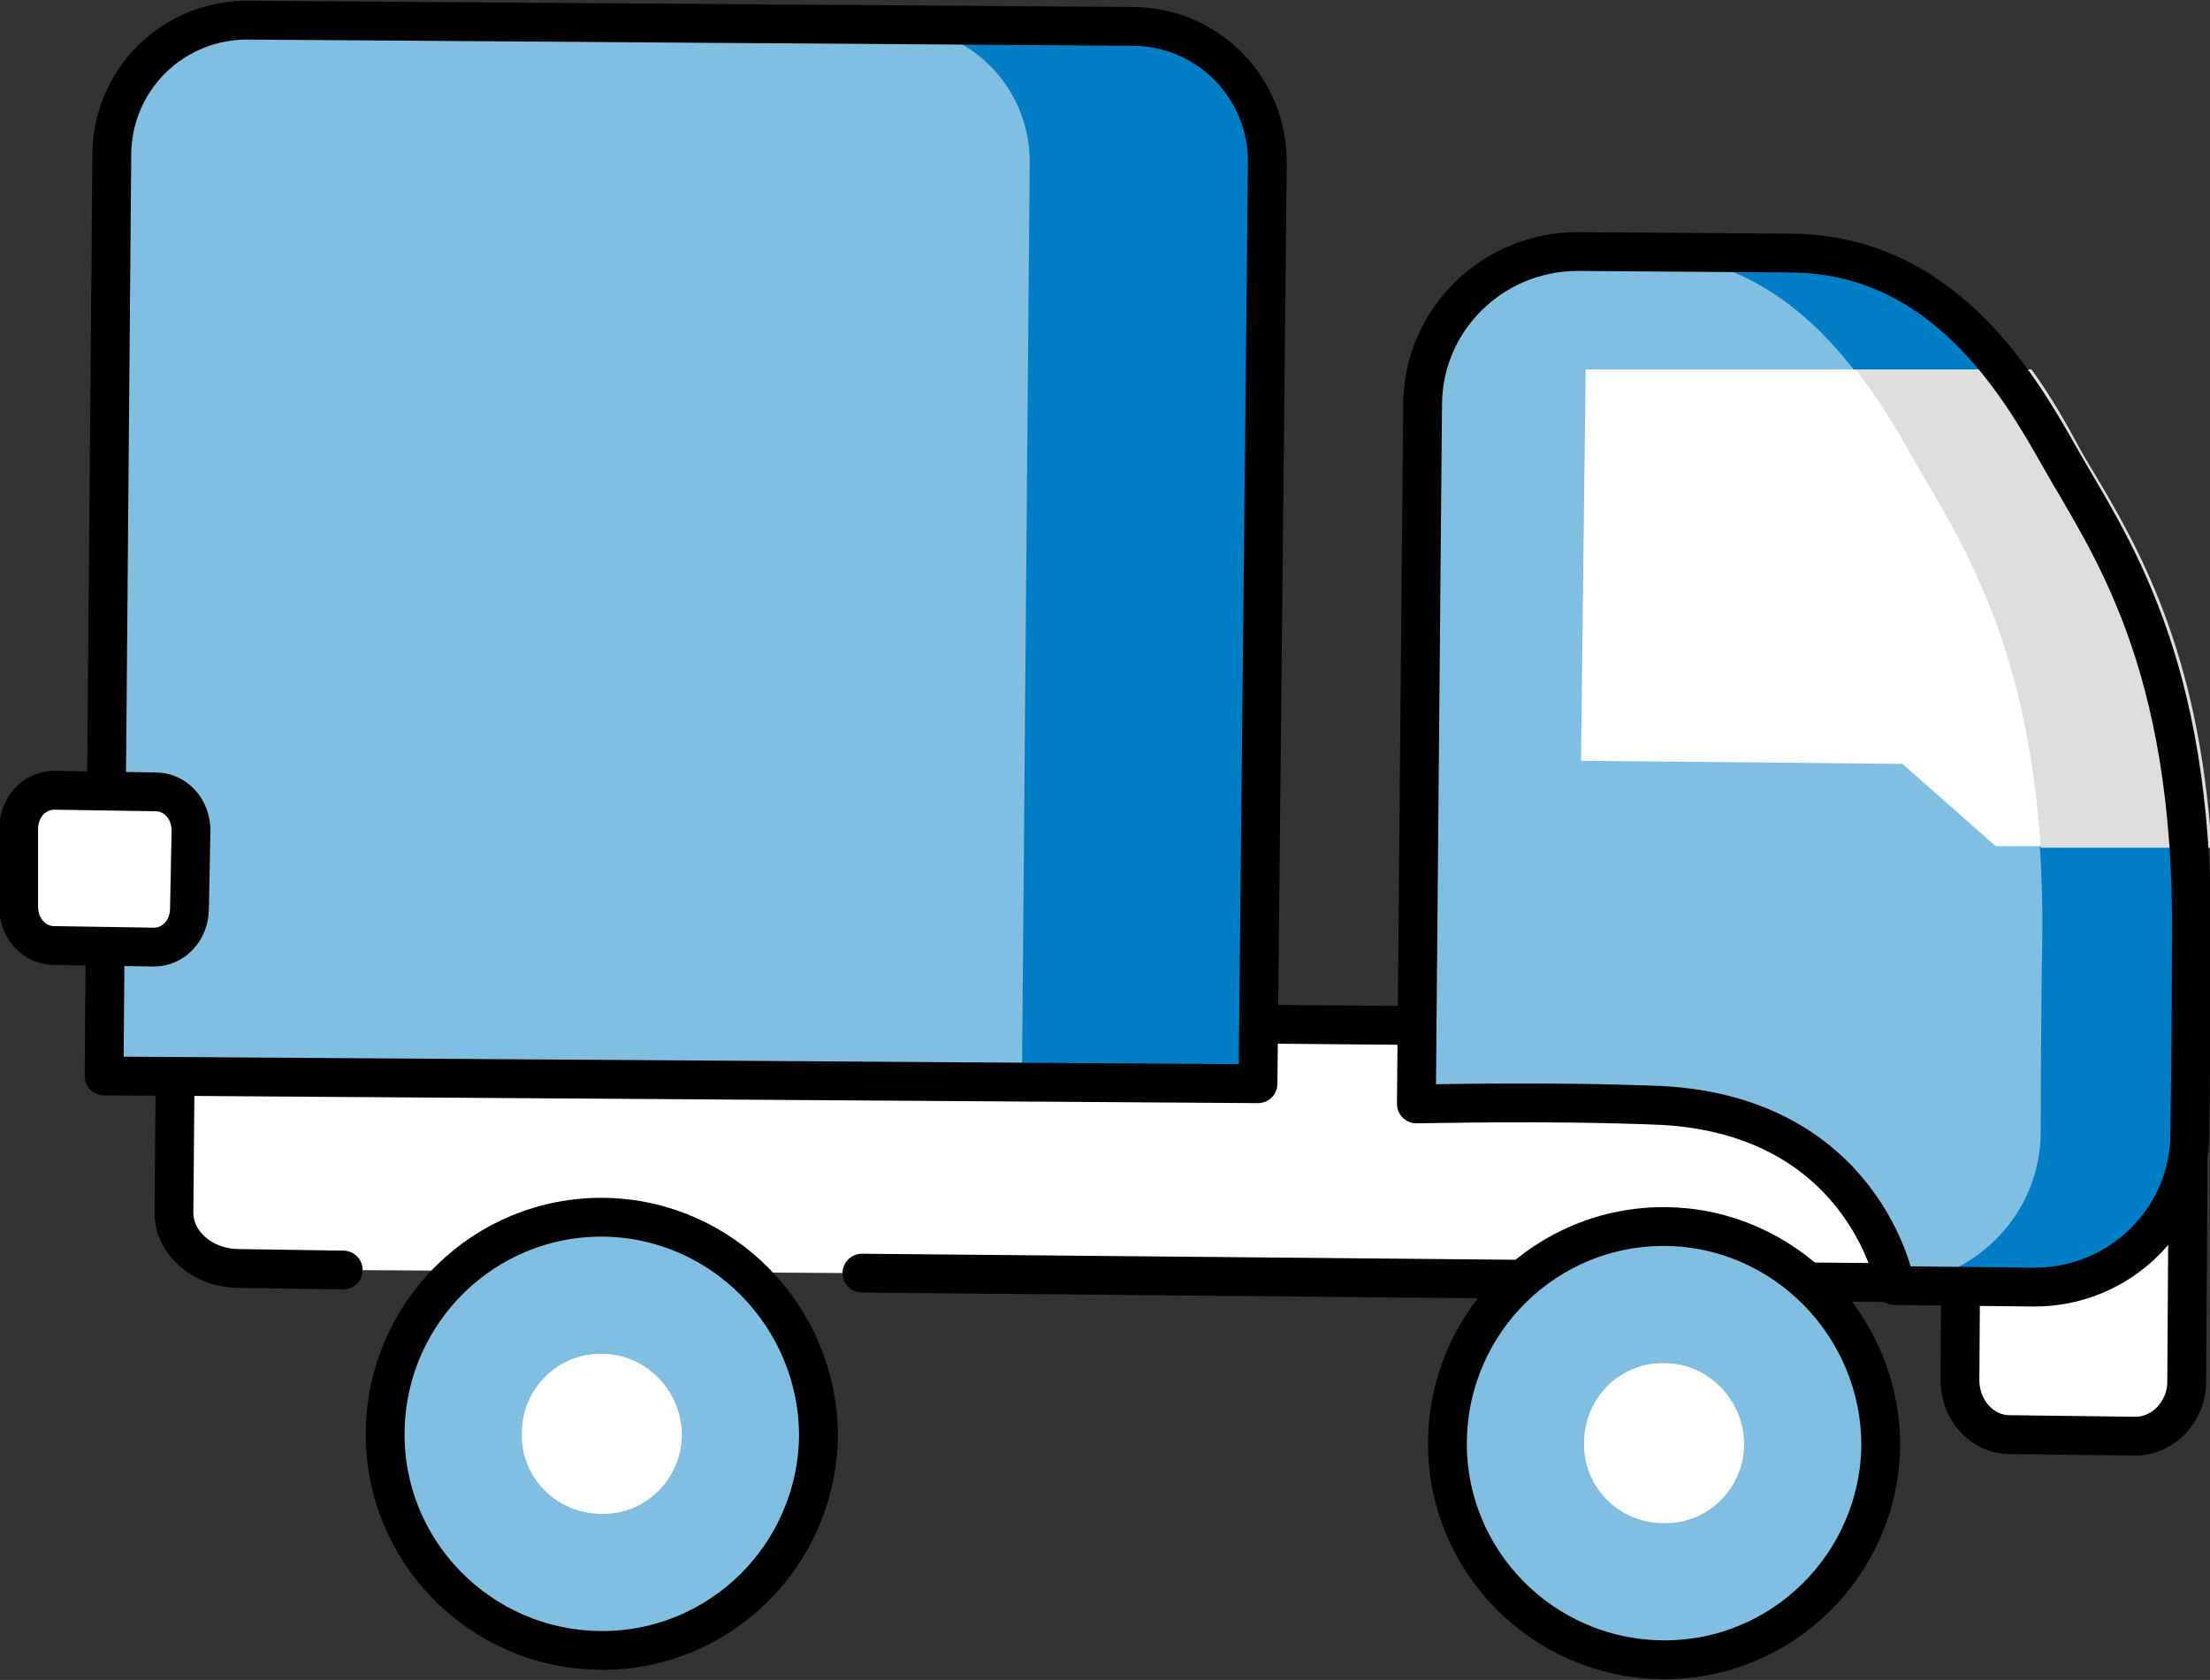
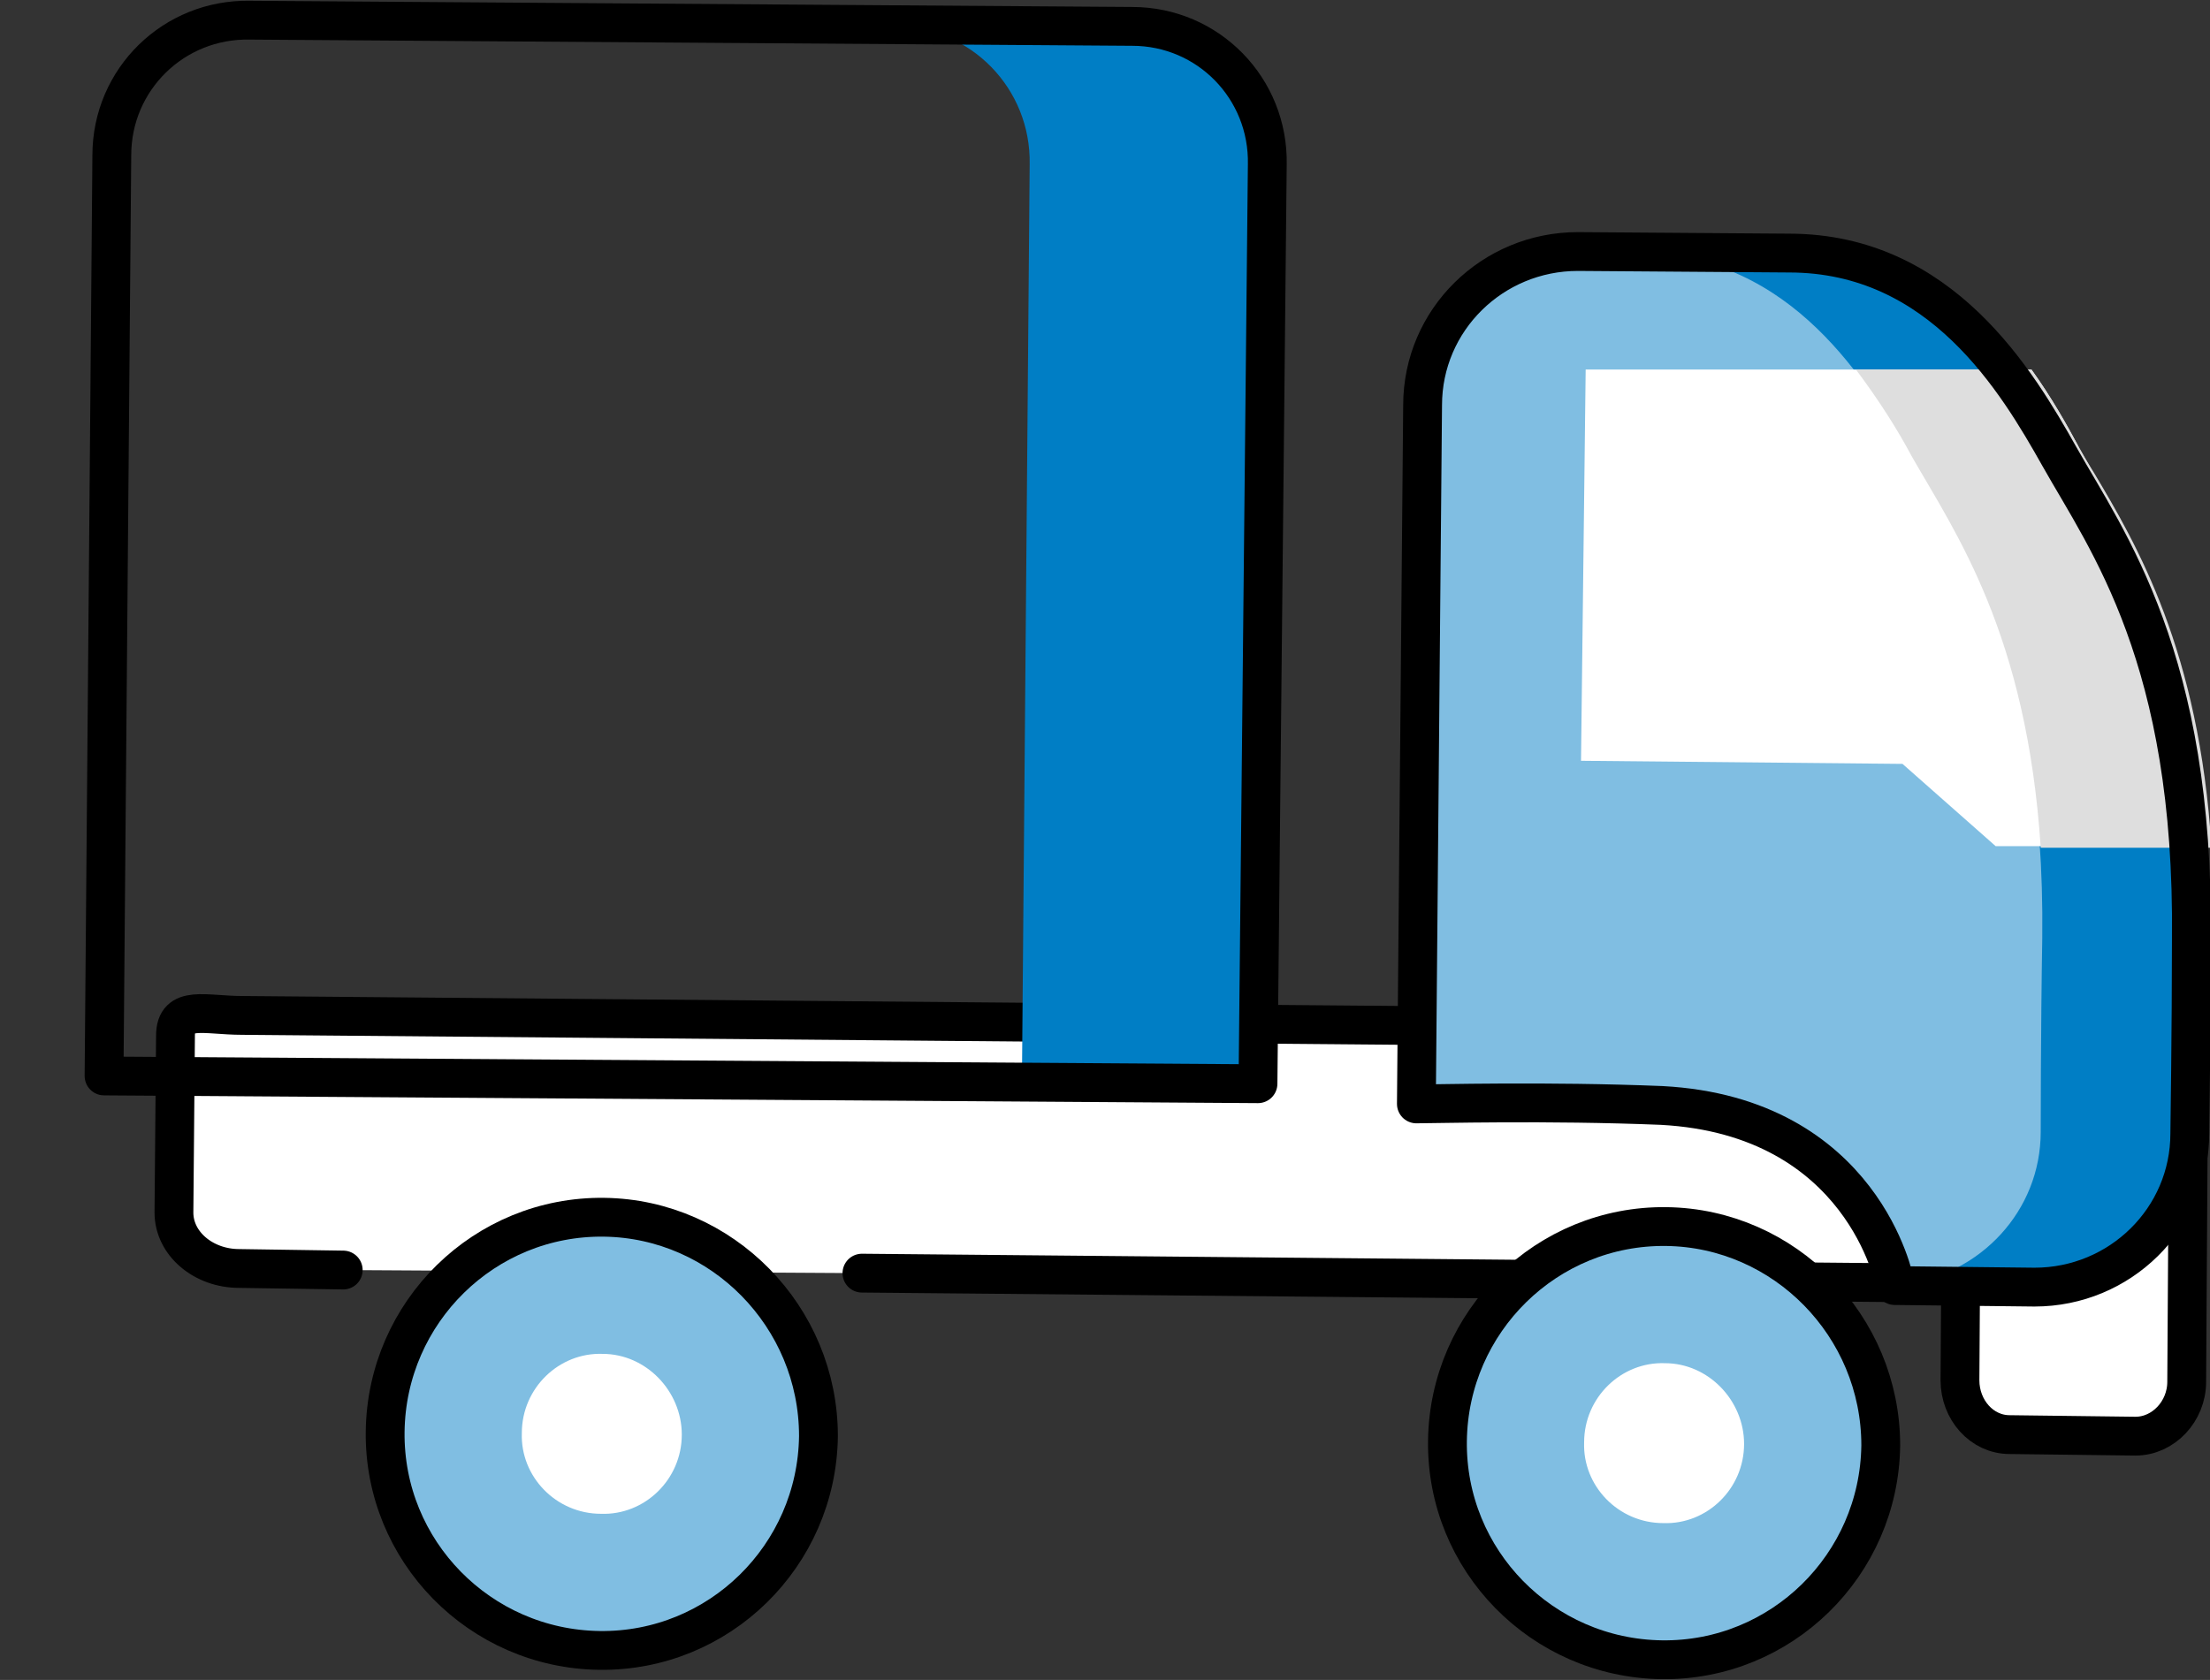
<svg xmlns="http://www.w3.org/2000/svg" version="1.1" id="レイヤー_1" x="0px" y="0px" viewBox="0 0 142.3 108.2" style="enable-background:new 0 0 142.3 108.2;" xml:space="preserve">
  <rect x="0" y="0" width="142.3" height="108.2" fill="#333333" stroke="none" />
  <style type="text/css">
	.st0{fill:#FFFFFF;stroke:#000000;stroke-width:2.5;stroke-linecap:round;stroke-linejoin:round;stroke-miterlimit:10;}
	.st1{fill:#80BEE2;}
	.st2{fill:none;stroke:#000000;stroke-width:2.5;stroke-linecap:round;stroke-linejoin:round;stroke-miterlimit:10;}
	.st3{fill:#FFFFFF;}
	.st4{fill:#007EC5;}
	.st5{fill:#DEDEDE;}
</style>
  <g>
    <path class="st0" d="M55.5,82l75.8,0.7c2.4,0,4.3-1.6,4.3-3.5l0.1-9.2c0-2-1.9-3.6-4.2-3.6l-115.9-1c-2.4,0-4.3-0.7-4.3,1.3   l-0.1,11.4c0,2,1.9,3.6,4.2,3.6l6.7,0.1" />
    <path class="st0" d="M140.8,89c0,1.9-1.5,3.5-3.3,3.5l-8.1-0.1c-1.8,0-3.2-1.6-3.2-3.5l0.1-15.9c0-1.9,1.5-3.5,3.3-3.5l8.1,0.1   c1.8,0,3.2,1.6,3.2,3.5L140.8,89z" />
    <path class="st1" d="M52.7,92.5c-0.1,7.7-6.4,13.9-14.1,13.8c-7.7-0.1-13.9-6.4-13.8-14.1c0.1-7.7,6.4-13.9,14.1-13.8   C46.5,78.5,52.7,84.8,52.7,92.5z" />
    <path class="st2" d="M52.7,92.5c-0.1,7.7-6.4,13.9-14.1,13.8c-7.7-0.1-13.9-6.4-13.8-14.1c0.1-7.7,6.4-13.9,14.1-13.8   C46.5,78.5,52.7,84.8,52.7,92.5z" />
    <path class="st3" d="M43.9,92.4c0,2.9-2.4,5.2-5.2,5.1c-2.9,0-5.2-2.4-5.1-5.2c0-2.9,2.4-5.2,5.2-5.1   C41.6,87.2,43.9,89.6,43.9,92.4z" />
    <path class="st1" d="M132.6,29.4c-2.7-4.8-7.6-13.1-17.4-13.1l-13.6-0.1c-5.5,0-10,4.4-10,9.9l-0.4,45c1.2,0,8.4-0.2,15.8,0.1   c13,0.7,15,11.4,15,11.4l0,0.2l9,0.1c5.5,0,10-4.4,10-9.9c0,0,0.1-6.7,0.1-12.5C141.3,42.4,135.7,34.9,132.6,29.4z" />
    <path class="st4" d="M132.6,29.4c-2.7-4.8-7.6-13.1-17.4-13.1l-13.6-0.1c-0.4,0-0.8,0-1.2,0.1l5.2,0c9.8,0.1,14.7,8.4,17.4,13.1   c3.1,5.5,8.7,13.1,8.5,31c-0.1,5.9-0.1,12.5-0.1,12.5c0,5.1-3.9,9.2-8.8,9.8l8.4,0.1c5.5,0,10-4.4,10-9.9c0,0,0.1-6.7,0.1-12.5   C141.3,42.4,135.7,34.9,132.6,29.4z" />
    <path class="st3" d="M134.7,30.3c-0.3-0.6-0.7-1.1-0.9-1.6c-0.7-1.3-1.7-3.1-3-4.9h-28.7L101.8,49l20.7,0.2l6,5.3l13.8,0   C141.5,41.8,137.5,35,134.7,30.3z" />
    <path class="st5" d="M133.8,28.7c-0.7-1.3-1.7-3.1-3-4.9h-11.3c1.5,2,2.7,3.9,3.6,5.6c2.8,4.9,7.4,11.4,8.3,25.2l11,0   c-0.8-12.7-4.8-19.5-7.6-24.2C134.4,29.8,134.1,29.2,133.8,28.7z" />
    <path class="st2" d="M132.6,29.4c-2.7-4.8-7.6-13.1-17.4-13.1l-13.6-0.1c-5.5,0-10,4.4-10,9.9l-0.4,45c1.2,0,8.4-0.2,15.8,0.1   c13,0.7,15,11.4,15,11.4l0,0.2l9,0.1c5.5,0,10-4.4,10-9.9c0,0,0.1-6.7,0.1-12.5C141.3,42.4,135.7,34.9,132.6,29.4z" />
    <path class="st1" d="M121.1,93.1c-0.1,7.7-6.4,13.9-14.1,13.8c-7.7-0.1-13.9-6.4-13.8-14.1c0.1-7.7,6.4-13.9,14.1-13.8   C114.9,79.1,121.1,85.4,121.1,93.1z" />
    <path class="st2" d="M121.1,93.1c-0.1,7.7-6.4,13.9-14.1,13.8c-7.7-0.1-13.9-6.4-13.8-14.1c0.1-7.7,6.4-13.9,14.1-13.8   C114.9,79.1,121.1,85.4,121.1,93.1z" />
    <path class="st3" d="M112.3,93c0,2.9-2.4,5.2-5.2,5.1c-2.9,0-5.2-2.4-5.1-5.2c0-2.9,2.4-5.2,5.2-5.1C110,87.8,112.3,90.2,112.3,93z   " />
-     <path class="st1" d="M81,69.8L6.7,69.3L7.2,10c0-4.9,4-8.8,8.9-8.7l56.8,0.4c4.9,0,8.8,4,8.7,8.9L81,69.8z" />
    <path class="st4" d="M72.8,1.7L16.1,1.3c-0.5,0-0.9,0-1.3,0.1l42.8,0.3c4.9,0,8.8,4,8.7,8.9l-0.5,59.2L81,69.8l0.5-59.3   C81.6,5.7,77.7,1.7,72.8,1.7z" />
    <path class="st2" d="M81,69.8L6.7,69.3L7.2,10c0-4.9,4-8.8,8.9-8.7l56.8,0.4c4.9,0,8.8,4,8.7,8.9L81,69.8z" />
-     <path class="st0" d="M12.2,58.5c0,1.4-1,2.5-2.3,2.5l-6.4-0.1c-1.3,0-2.3-1.1-2.3-2.5l0-5c0-1.4,1-2.5,2.3-2.5L10,51   c1.3,0,2.3,1.1,2.3,2.5L12.2,58.5z" />
  </g>
</svg>